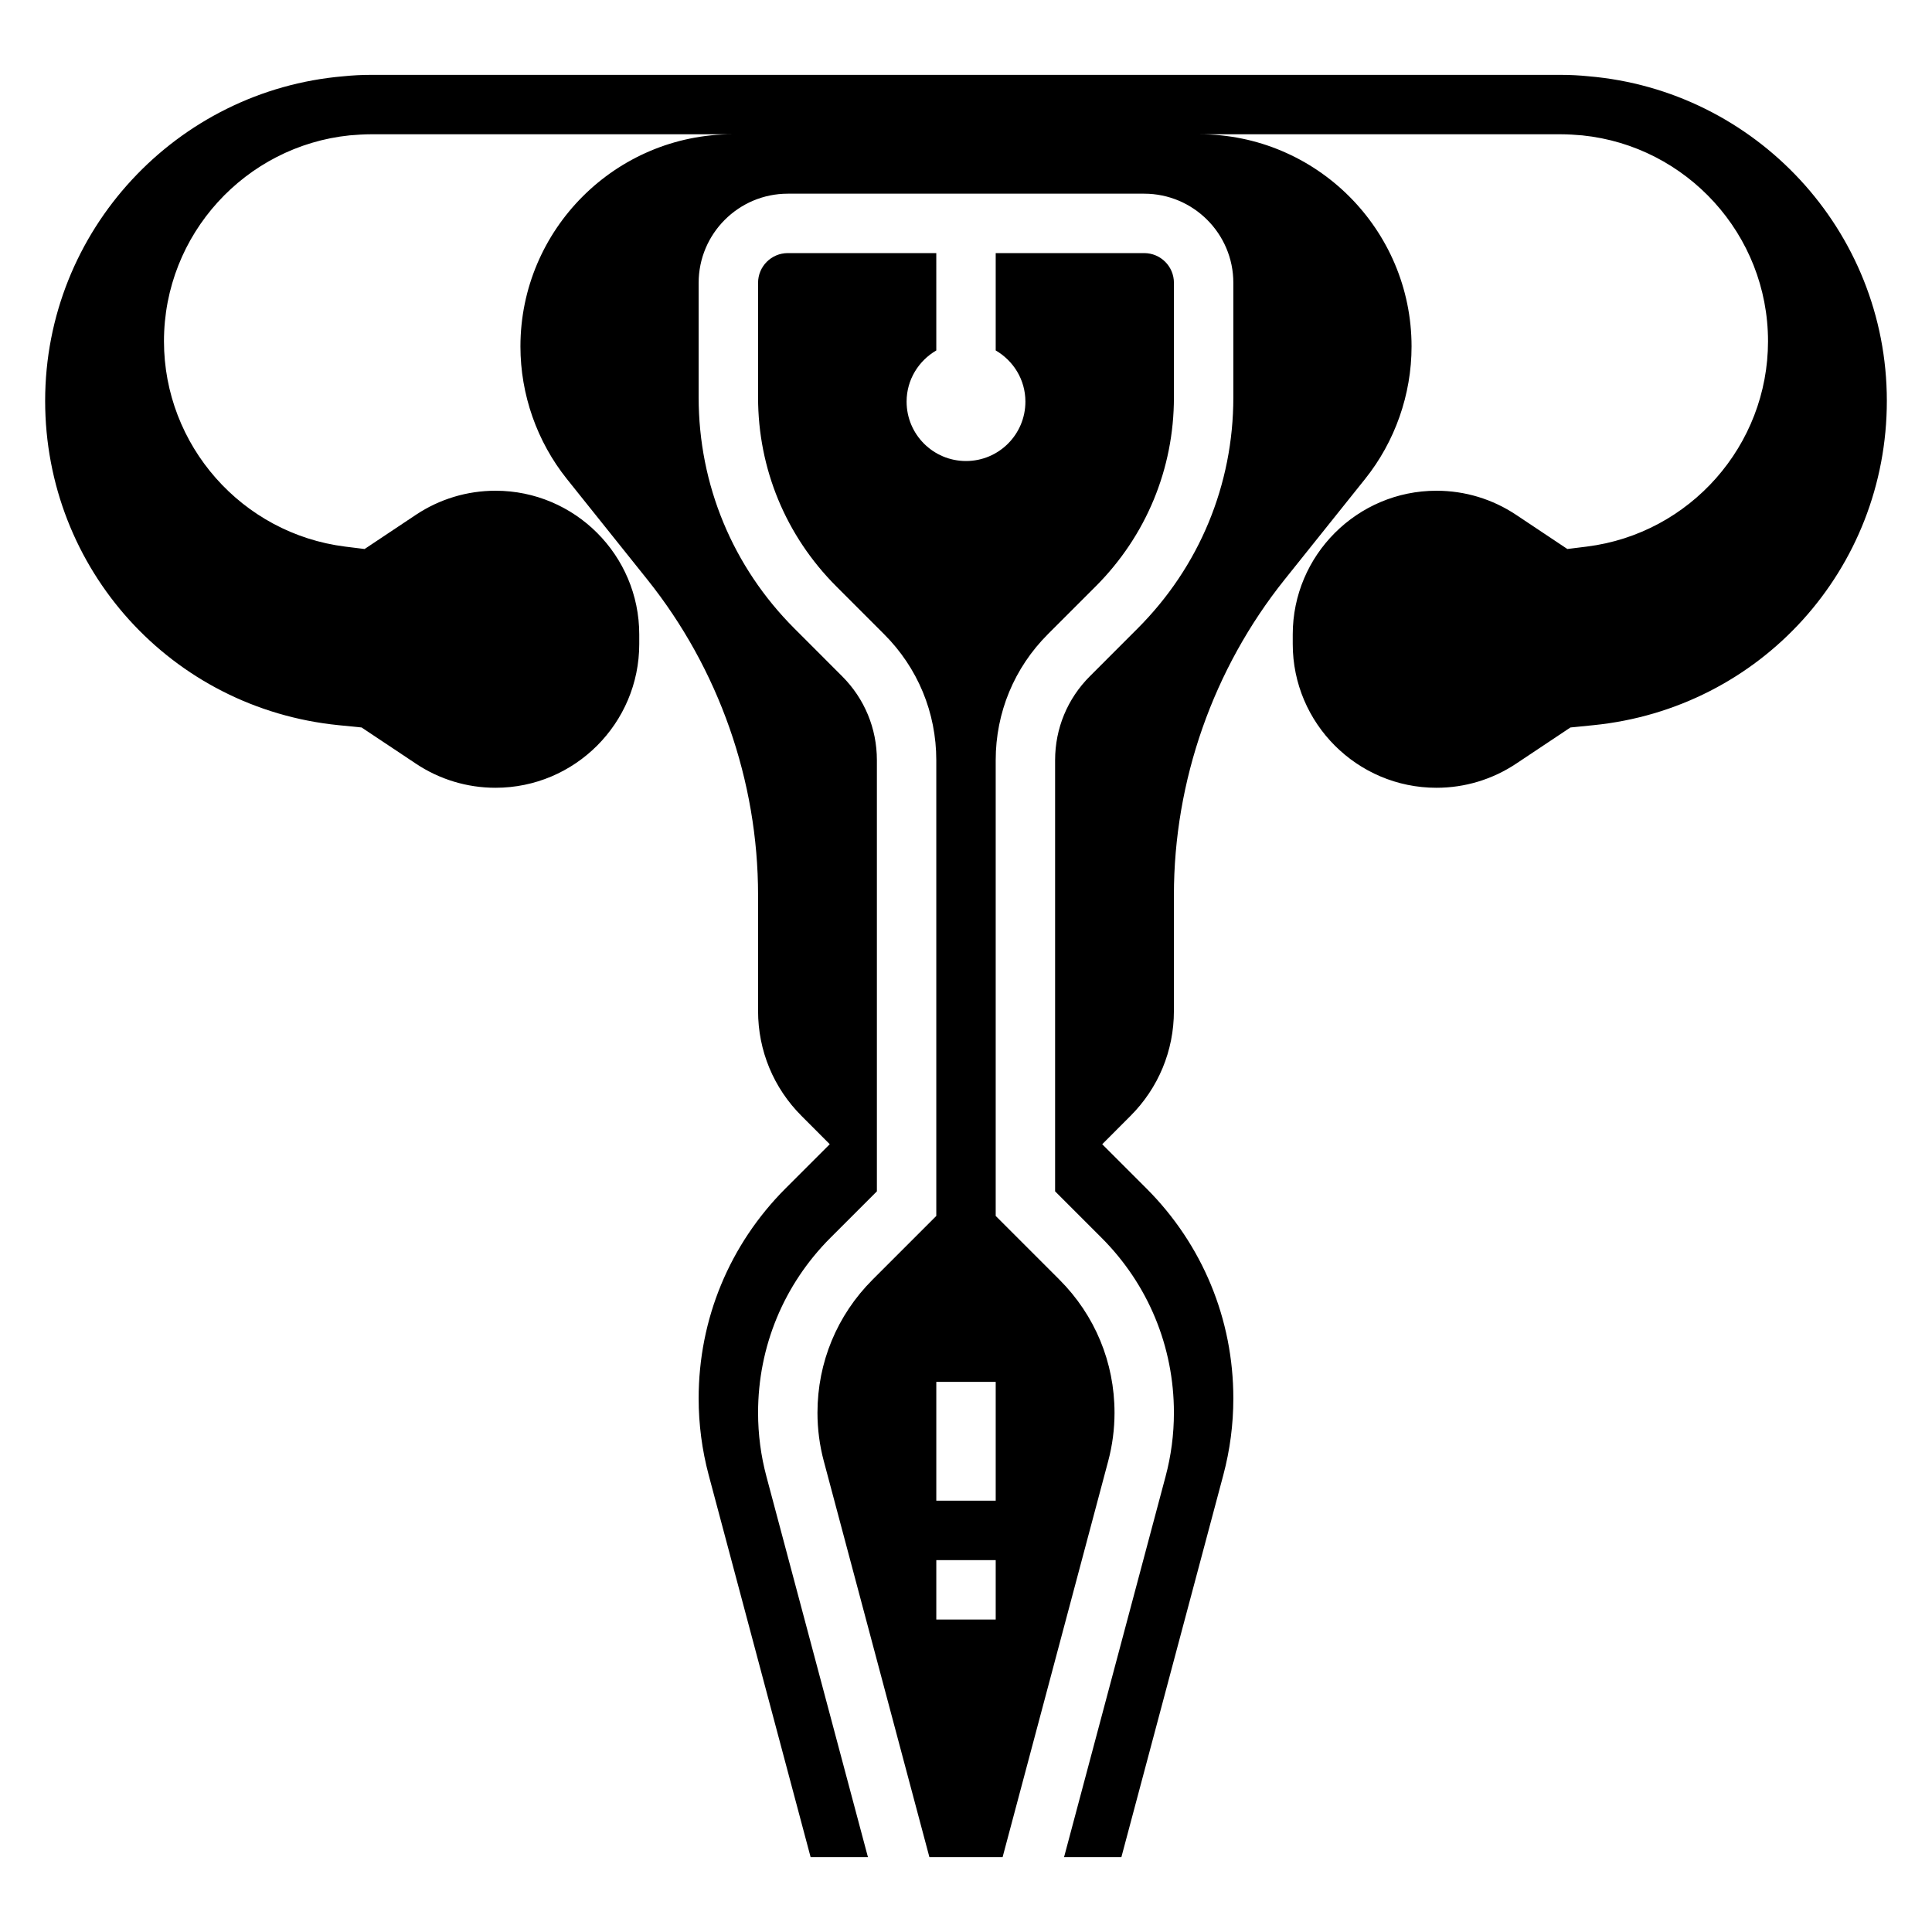
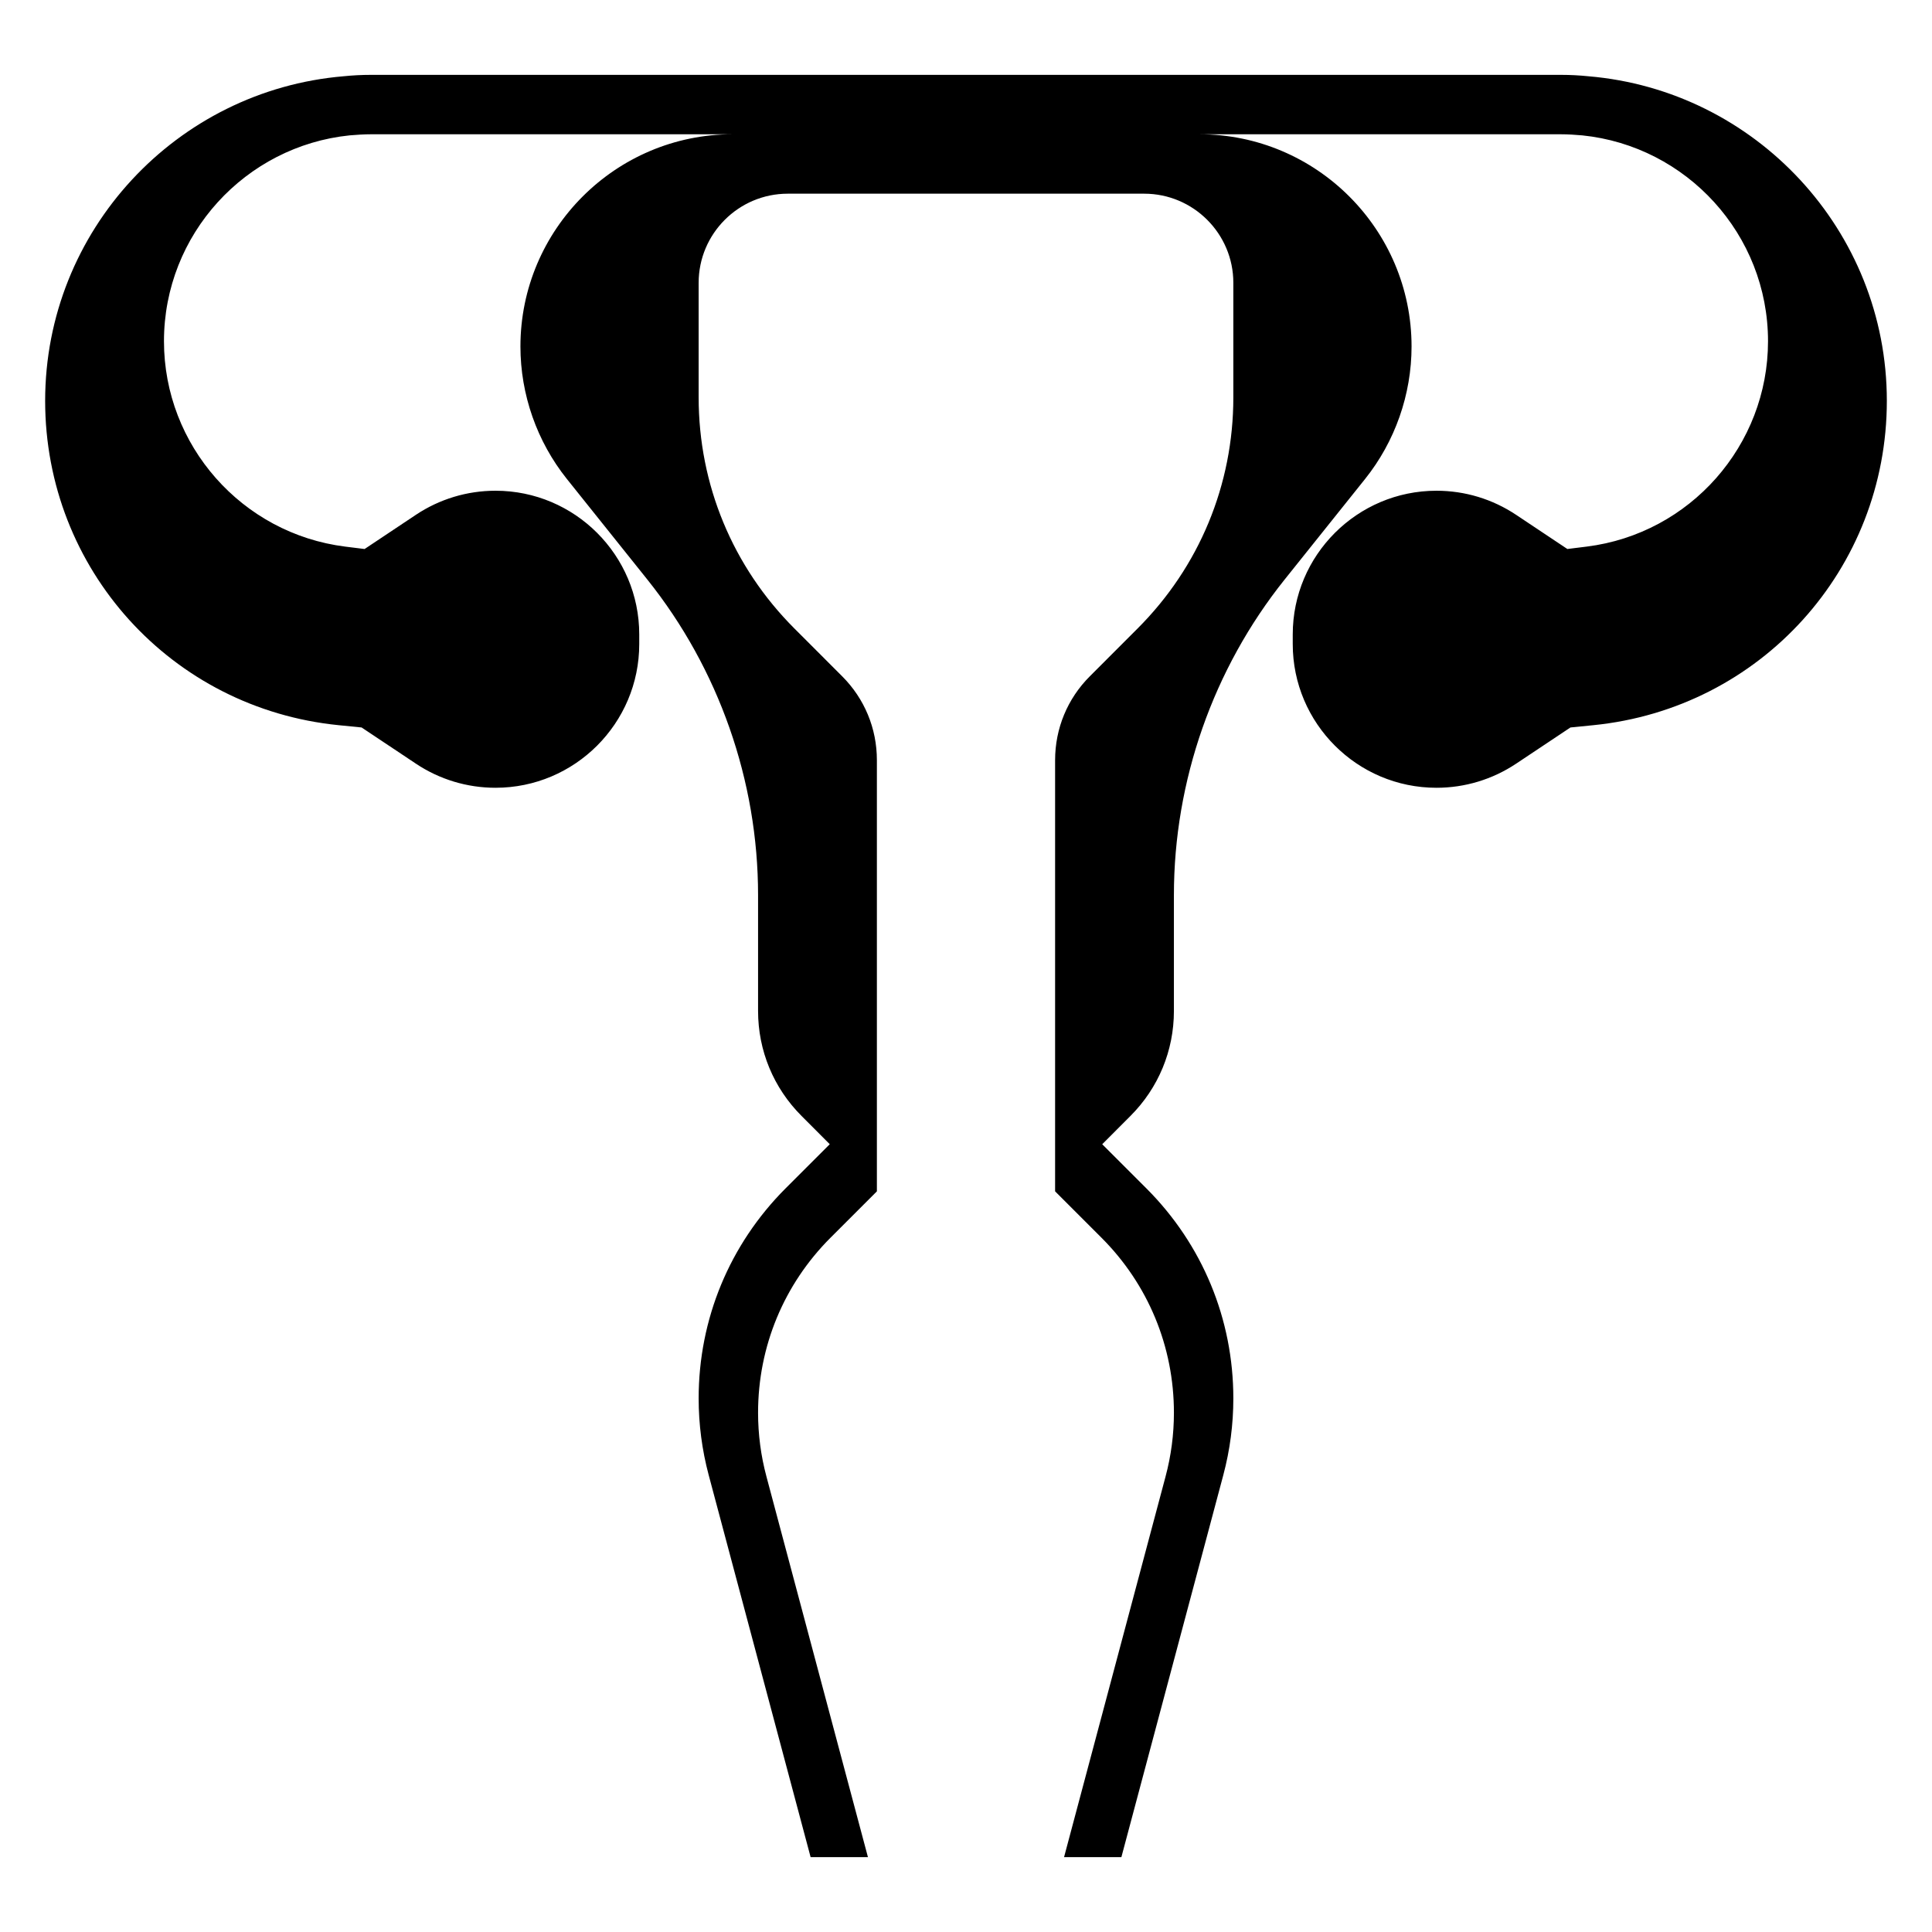
<svg xmlns="http://www.w3.org/2000/svg" fill="#000000" width="800px" height="800px" version="1.1" viewBox="144 144 512 512">
  <g>
-     <path d="m439.36 518.39c0-13.328-5.188-25.852-14.602-35.266l-16.887-16.887v-120.78c0-12.625 4.914-24.48 13.84-33.402l12.641-12.641c13.375-13.383 20.75-31.172 20.75-50.098v-30.371c0-4.336-3.527-7.871-7.871-7.871h-39.359v25.797c4.684 2.723 7.871 7.746 7.871 13.562 0 8.699-7.047 15.742-15.742 15.742-8.699 0-15.742-7.047-15.742-15.742 0-5.809 3.188-10.832 7.871-13.562l-0.004-25.797h-39.359c-4.344 0-7.871 3.535-7.871 7.871v30.371c0 18.926 7.375 36.715 20.75 50.098l12.641 12.648c8.93 8.914 13.84 20.777 13.84 33.395v120.78l-16.887 16.887c-9.414 9.414-14.602 21.938-14.602 35.266 0 4.344 0.566 8.668 1.684 12.84l27.98 104.93h19.398l27.977-104.93c1.117-4.18 1.684-8.504 1.684-12.848zm-31.488 54.797h-15.742v-15.742h15.742zm0-31.488h-15.742v-31.488h15.742z" />
    <path d="m564.93 164.21c-2.379-0.242-4.793-0.371-7.234-0.371h-0.055-315.29-0.055c-2.441 0-4.856 0.125-7.234 0.371-44.223 3.715-79.098 40.84-79.098 86.02 0 44.57 33.441 81.523 77.793 85.953l6.07 0.605 14.375 9.582c6.273 4.188 13.578 6.398 21.117 6.398 21.004 0 38.086-17.082 38.086-38.086v-2.551c0-21-17.082-38.082-38.086-38.082-7.543 0-14.848 2.211-21.129 6.398l-13.57 9.047-5.133-0.637c-27.379-3.434-48.035-26.828-48.035-54.43 0-28.34 21.609-51.727 49.215-54.555 1.883-0.156 3.766-0.289 5.684-0.289h95.801c-31.004 0-56.234 25.23-56.234 56.238 0 12.723 4.375 25.199 12.32 35.125l21.332 26.664c18.91 23.637 29.324 53.324 29.324 83.59v30.715c0 10.516 4.102 20.402 11.531 27.828l7.469 7.484-11.684 11.676c-14.875 14.887-23.062 34.664-23.062 55.695 0 6.84 0.891 13.664 2.66 20.301l27.012 101.26h15.191l-26.898-100.86c-1.473-5.496-2.219-11.188-2.219-16.91 0-17.531 6.824-34.008 19.215-46.398l12.273-12.273v-114.26c0-8.414-3.273-16.32-9.227-22.262l-12.641-12.648c-16.352-16.359-25.367-38.102-25.367-61.23v-30.371c0-13.02 10.598-23.617 23.617-23.617h94.465c13.02 0 23.617 10.598 23.617 23.617v30.371c0 23.129-9.012 44.871-25.363 61.23l-12.641 12.648c-5.953 5.941-9.23 13.848-9.23 22.262v114.26l12.273 12.273c12.391 12.383 19.215 28.867 19.215 46.398 0 5.723-0.746 11.414-2.219 16.918l-26.898 100.86h15.191l27.016-101.27c1.766-6.629 2.656-13.453 2.656-20.297 0-21.035-8.188-40.816-23.066-55.688l-11.684-11.676 7.461-7.477c7.438-7.43 11.539-17.32 11.539-27.836v-30.715c0-30.27 10.414-59.961 29.324-83.602l21.332-26.664c7.949-9.93 12.324-22.402 12.324-35.121 0-31.008-25.23-56.238-56.238-56.238h95.801c1.922 0 3.801 0.133 5.684 0.293 27.609 2.824 49.219 26.211 49.219 54.551 0 27.598-20.656 51.004-48.043 54.426l-5.133 0.637-13.57-9.047c-6.273-4.184-13.578-6.394-21.121-6.394-21.004 0-38.086 17.082-38.086 38.086v2.551c0 21 17.082 38.082 38.086 38.082 7.543 0 14.848-2.211 21.129-6.398l14.375-9.582 6.07-0.605c44.34-4.43 77.781-41.391 77.781-85.953 0-45.18-34.875-82.305-79.098-86.02z" />
  </g>
</svg>